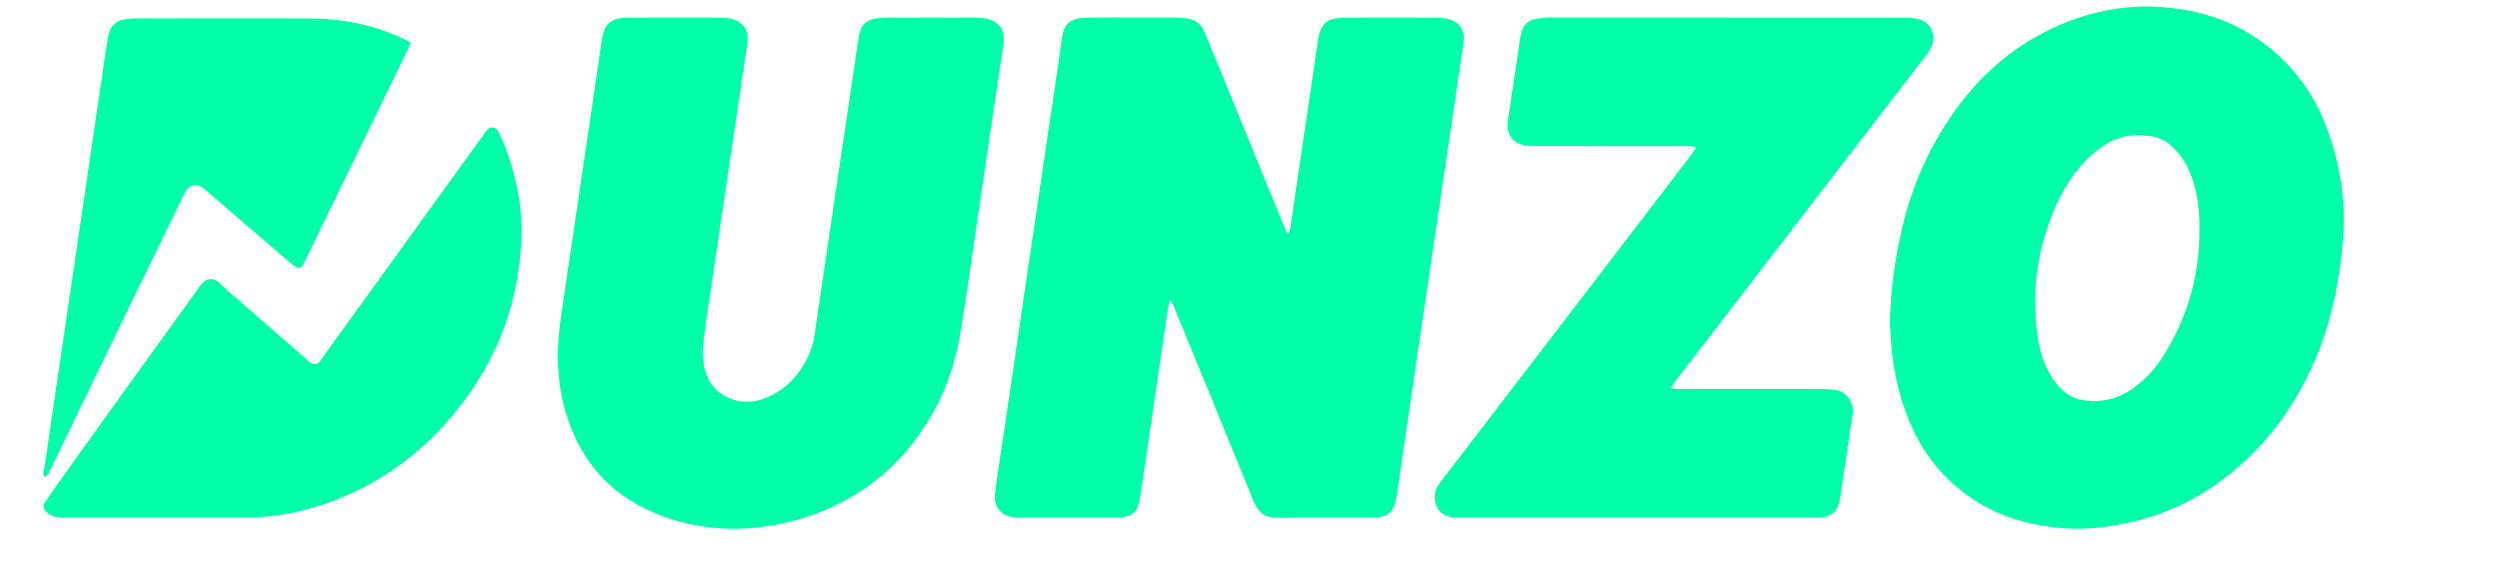
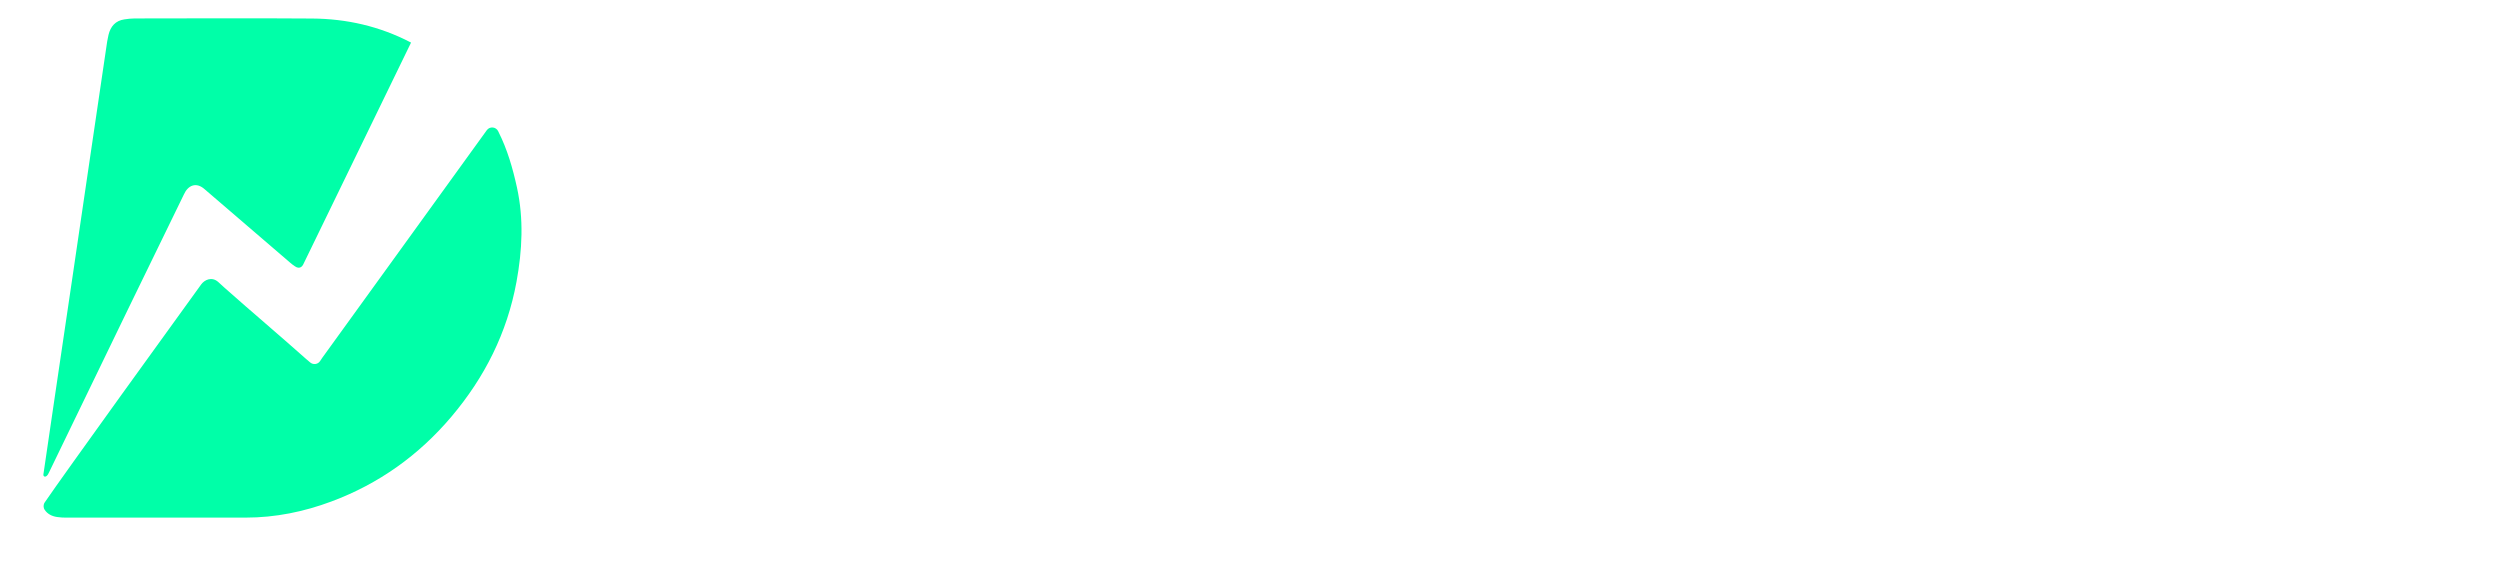
<svg xmlns="http://www.w3.org/2000/svg" width="95" height="22" viewBox="0 0 95 22" fill="none">
-   <path d="M44.449 11.406C44.424 11.516 44.397 11.603 44.384 11.692C44.218 12.817 44.054 13.942 43.889 15.067C43.703 16.334 43.52 17.601 43.328 18.868C43.234 19.485 43.016 19.668 42.381 19.67C41.178 19.673 39.975 19.671 38.773 19.67C38.681 19.67 38.589 19.669 38.499 19.657C38.045 19.597 37.753 19.237 37.807 18.777C37.867 18.271 37.949 17.768 38.023 17.263C38.166 16.294 38.311 15.325 38.455 14.355C38.652 13.011 38.848 11.666 39.046 10.321C39.294 8.64 39.544 6.96 39.793 5.28C39.979 4.026 40.166 2.772 40.346 1.517C40.42 1.002 40.527 0.683 41.342 0.669C41.956 0.659 42.571 0.667 43.185 0.667C43.695 0.667 44.205 0.663 44.715 0.668C44.857 0.67 45 0.691 45.142 0.708C45.445 0.745 45.638 0.925 45.76 1.191C45.809 1.298 45.852 1.408 45.897 1.517C46.862 3.875 47.826 6.234 48.792 8.592C48.831 8.687 48.877 8.779 48.931 8.897C49.027 8.799 49.028 8.694 49.041 8.601C49.204 7.503 49.365 6.403 49.526 5.304C49.713 4.038 49.899 2.771 50.087 1.504C50.103 1.4 50.12 1.295 50.156 1.198C50.246 0.952 50.402 0.766 50.675 0.716C50.816 0.691 50.959 0.67 51.102 0.669C52.265 0.665 53.429 0.665 54.593 0.669C54.735 0.67 54.88 0.686 55.019 0.718C55.446 0.814 55.679 1.154 55.617 1.589C55.519 2.274 55.415 2.959 55.314 3.644C55.088 5.17 54.863 6.695 54.638 8.22C54.387 9.914 54.136 11.607 53.886 13.301C53.665 14.801 53.446 16.301 53.225 17.8C53.171 18.163 53.119 18.525 53.064 18.886C53.05 18.976 53.032 19.067 53.005 19.154C52.924 19.41 52.755 19.581 52.488 19.636C52.361 19.662 52.228 19.67 52.099 19.67C50.948 19.672 49.798 19.669 48.647 19.673C48.172 19.675 47.865 19.615 47.607 18.977C46.63 16.567 45.638 14.163 44.649 11.757C44.6 11.641 44.571 11.51 44.449 11.406Z" fill="#00FFA8" />
-   <path d="M71.82 12.253C71.848 10.954 72.012 9.832 72.267 8.72C72.61 7.226 73.194 5.837 74.042 4.56C75.047 3.047 76.335 1.85 77.988 1.075C79.301 0.459 80.69 0.165 82.139 0.268C83.447 0.362 84.68 0.716 85.781 1.471C86.982 2.296 87.847 3.387 88.369 4.74C88.922 6.173 89.165 7.657 89.027 9.199C88.896 10.666 88.617 12.098 88.059 13.464C87.423 15.022 86.516 16.403 85.275 17.545C84.052 18.672 82.638 19.458 81.004 19.835C80.041 20.057 79.071 20.159 78.087 20.043C76.943 19.908 75.866 19.582 74.903 18.921C73.837 18.189 73.064 17.223 72.568 16.038C72.181 15.116 71.96 14.149 71.872 13.153C71.841 12.801 71.831 12.448 71.82 12.253ZM83.579 8.842C83.59 8.29 83.552 7.742 83.426 7.206C83.283 6.6 83.036 6.043 82.577 5.6C82.344 5.375 82.071 5.23 81.753 5.176C81.154 5.074 80.582 5.145 80.052 5.462C79.655 5.699 79.321 6.01 79.023 6.361C78.517 6.956 78.17 7.639 77.9 8.368C77.341 9.872 77.196 11.416 77.465 12.996C77.565 13.583 77.781 14.127 78.158 14.597C78.45 14.961 78.823 15.18 79.293 15.224C79.929 15.284 80.512 15.141 81.034 14.765C81.473 14.449 81.852 14.071 82.146 13.617C83.085 12.164 83.567 10.572 83.579 8.842Z" fill="#00FFA8" />
-   <path d="M25.645 0.667C26.207 0.667 26.77 0.663 27.331 0.67C27.487 0.671 27.646 0.685 27.797 0.718C28.223 0.811 28.457 1.147 28.404 1.585C28.368 1.884 28.317 2.18 28.273 2.477C27.892 5.049 27.51 7.621 27.129 10.193C26.997 11.085 26.858 11.976 26.741 12.869C26.702 13.165 26.688 13.474 26.727 13.767C26.811 14.405 27.139 14.897 27.751 15.143C28.191 15.319 28.649 15.3 29.089 15.122C29.825 14.823 30.348 14.294 30.688 13.582C30.819 13.311 30.91 13.027 30.954 12.725C31.232 10.811 31.517 8.899 31.8 6.986C32.051 5.293 32.304 3.6 32.556 1.908C32.587 1.701 32.615 1.494 32.656 1.289C32.721 0.958 32.918 0.757 33.257 0.708C33.386 0.69 33.516 0.67 33.646 0.67C34.796 0.666 35.946 0.666 37.096 0.67C37.226 0.67 37.358 0.684 37.484 0.71C37.956 0.806 38.197 1.139 38.137 1.619C38.093 1.968 38.035 2.317 37.983 2.665C37.837 3.648 37.688 4.629 37.543 5.612C37.343 6.969 37.146 8.327 36.945 9.683C36.805 10.627 36.671 11.571 36.518 12.512C36.341 13.603 36.03 14.651 35.486 15.621C34.97 16.541 34.339 17.367 33.528 18.049C32.416 18.986 31.145 19.585 29.723 19.891C28.215 20.214 26.73 20.159 25.28 19.648C23.349 18.968 22.079 17.646 21.498 15.666C21.148 14.473 21.132 13.272 21.314 12.056C21.599 10.143 21.878 8.23 22.161 6.317C22.395 4.727 22.635 3.138 22.863 1.547C22.956 0.902 23.207 0.671 23.88 0.668C24.469 0.665 25.057 0.667 25.645 0.667Z" fill="#00FFA8" />
-   <path d="M64.449 5.604C64.374 5.583 64.327 5.56 64.278 5.557C64.161 5.551 64.043 5.553 63.926 5.553C62.095 5.553 60.265 5.553 58.435 5.551C58.279 5.551 58.119 5.551 57.966 5.526C57.503 5.452 57.256 5.136 57.293 4.672C57.307 4.49 57.342 4.31 57.369 4.129C57.497 3.263 57.624 2.397 57.754 1.531C57.771 1.414 57.792 1.298 57.826 1.186C57.902 0.944 58.061 0.779 58.314 0.727C58.454 0.698 58.598 0.682 58.739 0.668C58.817 0.66 58.896 0.666 58.975 0.666C63.407 0.666 67.839 0.666 72.271 0.669C72.478 0.669 72.691 0.679 72.892 0.722C73.293 0.809 73.52 1.177 73.45 1.58C73.416 1.781 73.315 1.945 73.193 2.102C72.721 2.711 72.248 3.32 71.778 3.931C69.714 6.613 67.651 9.297 65.587 11.98C64.941 12.819 64.295 13.657 63.65 14.497C63.598 14.565 63.557 14.641 63.499 14.732C63.636 14.801 63.754 14.781 63.865 14.781C65.238 14.782 66.611 14.782 67.983 14.782C68.441 14.782 68.899 14.78 69.356 14.784C69.486 14.785 69.615 14.805 69.744 14.82C70.229 14.878 70.463 15.375 70.401 15.735C70.339 16.095 70.292 16.458 70.238 16.82C70.14 17.479 70.042 18.139 69.942 18.798C69.926 18.901 69.905 19.004 69.882 19.105C69.808 19.421 69.602 19.601 69.288 19.648C69.146 19.669 69.001 19.669 68.858 19.669C67.054 19.671 65.25 19.67 63.446 19.67C60.844 19.67 58.242 19.67 55.641 19.669C55.497 19.669 55.353 19.669 55.21 19.658C54.535 19.604 54.382 18.873 54.622 18.488C54.671 18.41 54.722 18.334 54.779 18.262C57.1 15.234 59.423 12.206 61.745 9.178C62.596 8.068 63.444 6.957 64.292 5.846C64.347 5.776 64.389 5.698 64.449 5.604Z" fill="#00FFA8" />
  <path d="M1.7 19.091C2.378 18.091 6.794 11.98 7.645 10.808C7.766 10.641 8.042 10.494 8.293 10.716C8.305 10.727 8.528 10.931 8.54 10.941C9.674 11.947 10.494 12.63 11.627 13.637C11.68 13.683 11.733 13.729 11.788 13.774C11.904 13.87 12.077 13.848 12.161 13.724C12.192 13.679 12.219 13.634 12.25 13.591C13.178 12.311 14.103 11.029 15.029 9.748C16.184 8.148 17.339 6.549 18.496 4.951L18.498 4.948C18.612 4.791 18.85 4.816 18.933 4.99C18.936 4.998 18.939 5.005 18.943 5.013C19.281 5.683 19.485 6.398 19.645 7.127C19.906 8.321 19.846 9.513 19.627 10.708C19.272 12.646 18.418 14.339 17.153 15.835C15.912 17.302 14.394 18.385 12.595 19.056C11.549 19.447 10.463 19.669 9.339 19.669C7.065 19.668 4.791 19.671 2.517 19.67C2.4 19.67 2.282 19.664 2.166 19.646C1.964 19.615 1.802 19.529 1.699 19.374C1.641 19.289 1.642 19.176 1.7 19.091Z" fill="#00FFA8" />
  <path d="M11.516 10.062C11.492 10.105 11.393 10.257 11.194 10.111C11.087 10.031 11.124 10.066 11.038 9.992C9.897 9.015 8.921 8.174 7.78 7.194C7.458 6.904 7.144 7.037 6.987 7.391C6.246 8.919 5.618 10.195 4.878 11.723C3.872 13.805 2.864 15.886 1.855 17.967C1.763 18.177 1.636 18.124 1.649 18.028C1.796 17.02 1.944 16.012 2.093 15.005C2.316 13.492 2.54 11.981 2.763 10.469C2.986 8.957 3.208 7.445 3.43 5.933C3.632 4.563 3.833 3.193 4.036 1.824C4.06 1.656 4.083 1.487 4.124 1.322C4.202 1.004 4.386 0.785 4.728 0.736C4.856 0.717 4.987 0.701 5.116 0.701C7.364 0.699 9.612 0.688 11.86 0.704C13.171 0.713 14.425 0.998 15.596 1.606C15.604 1.61 15.611 1.614 15.62 1.618C15.546 1.78 12.913 7.179 11.516 10.062Z" fill="#00FFA8" />
</svg>